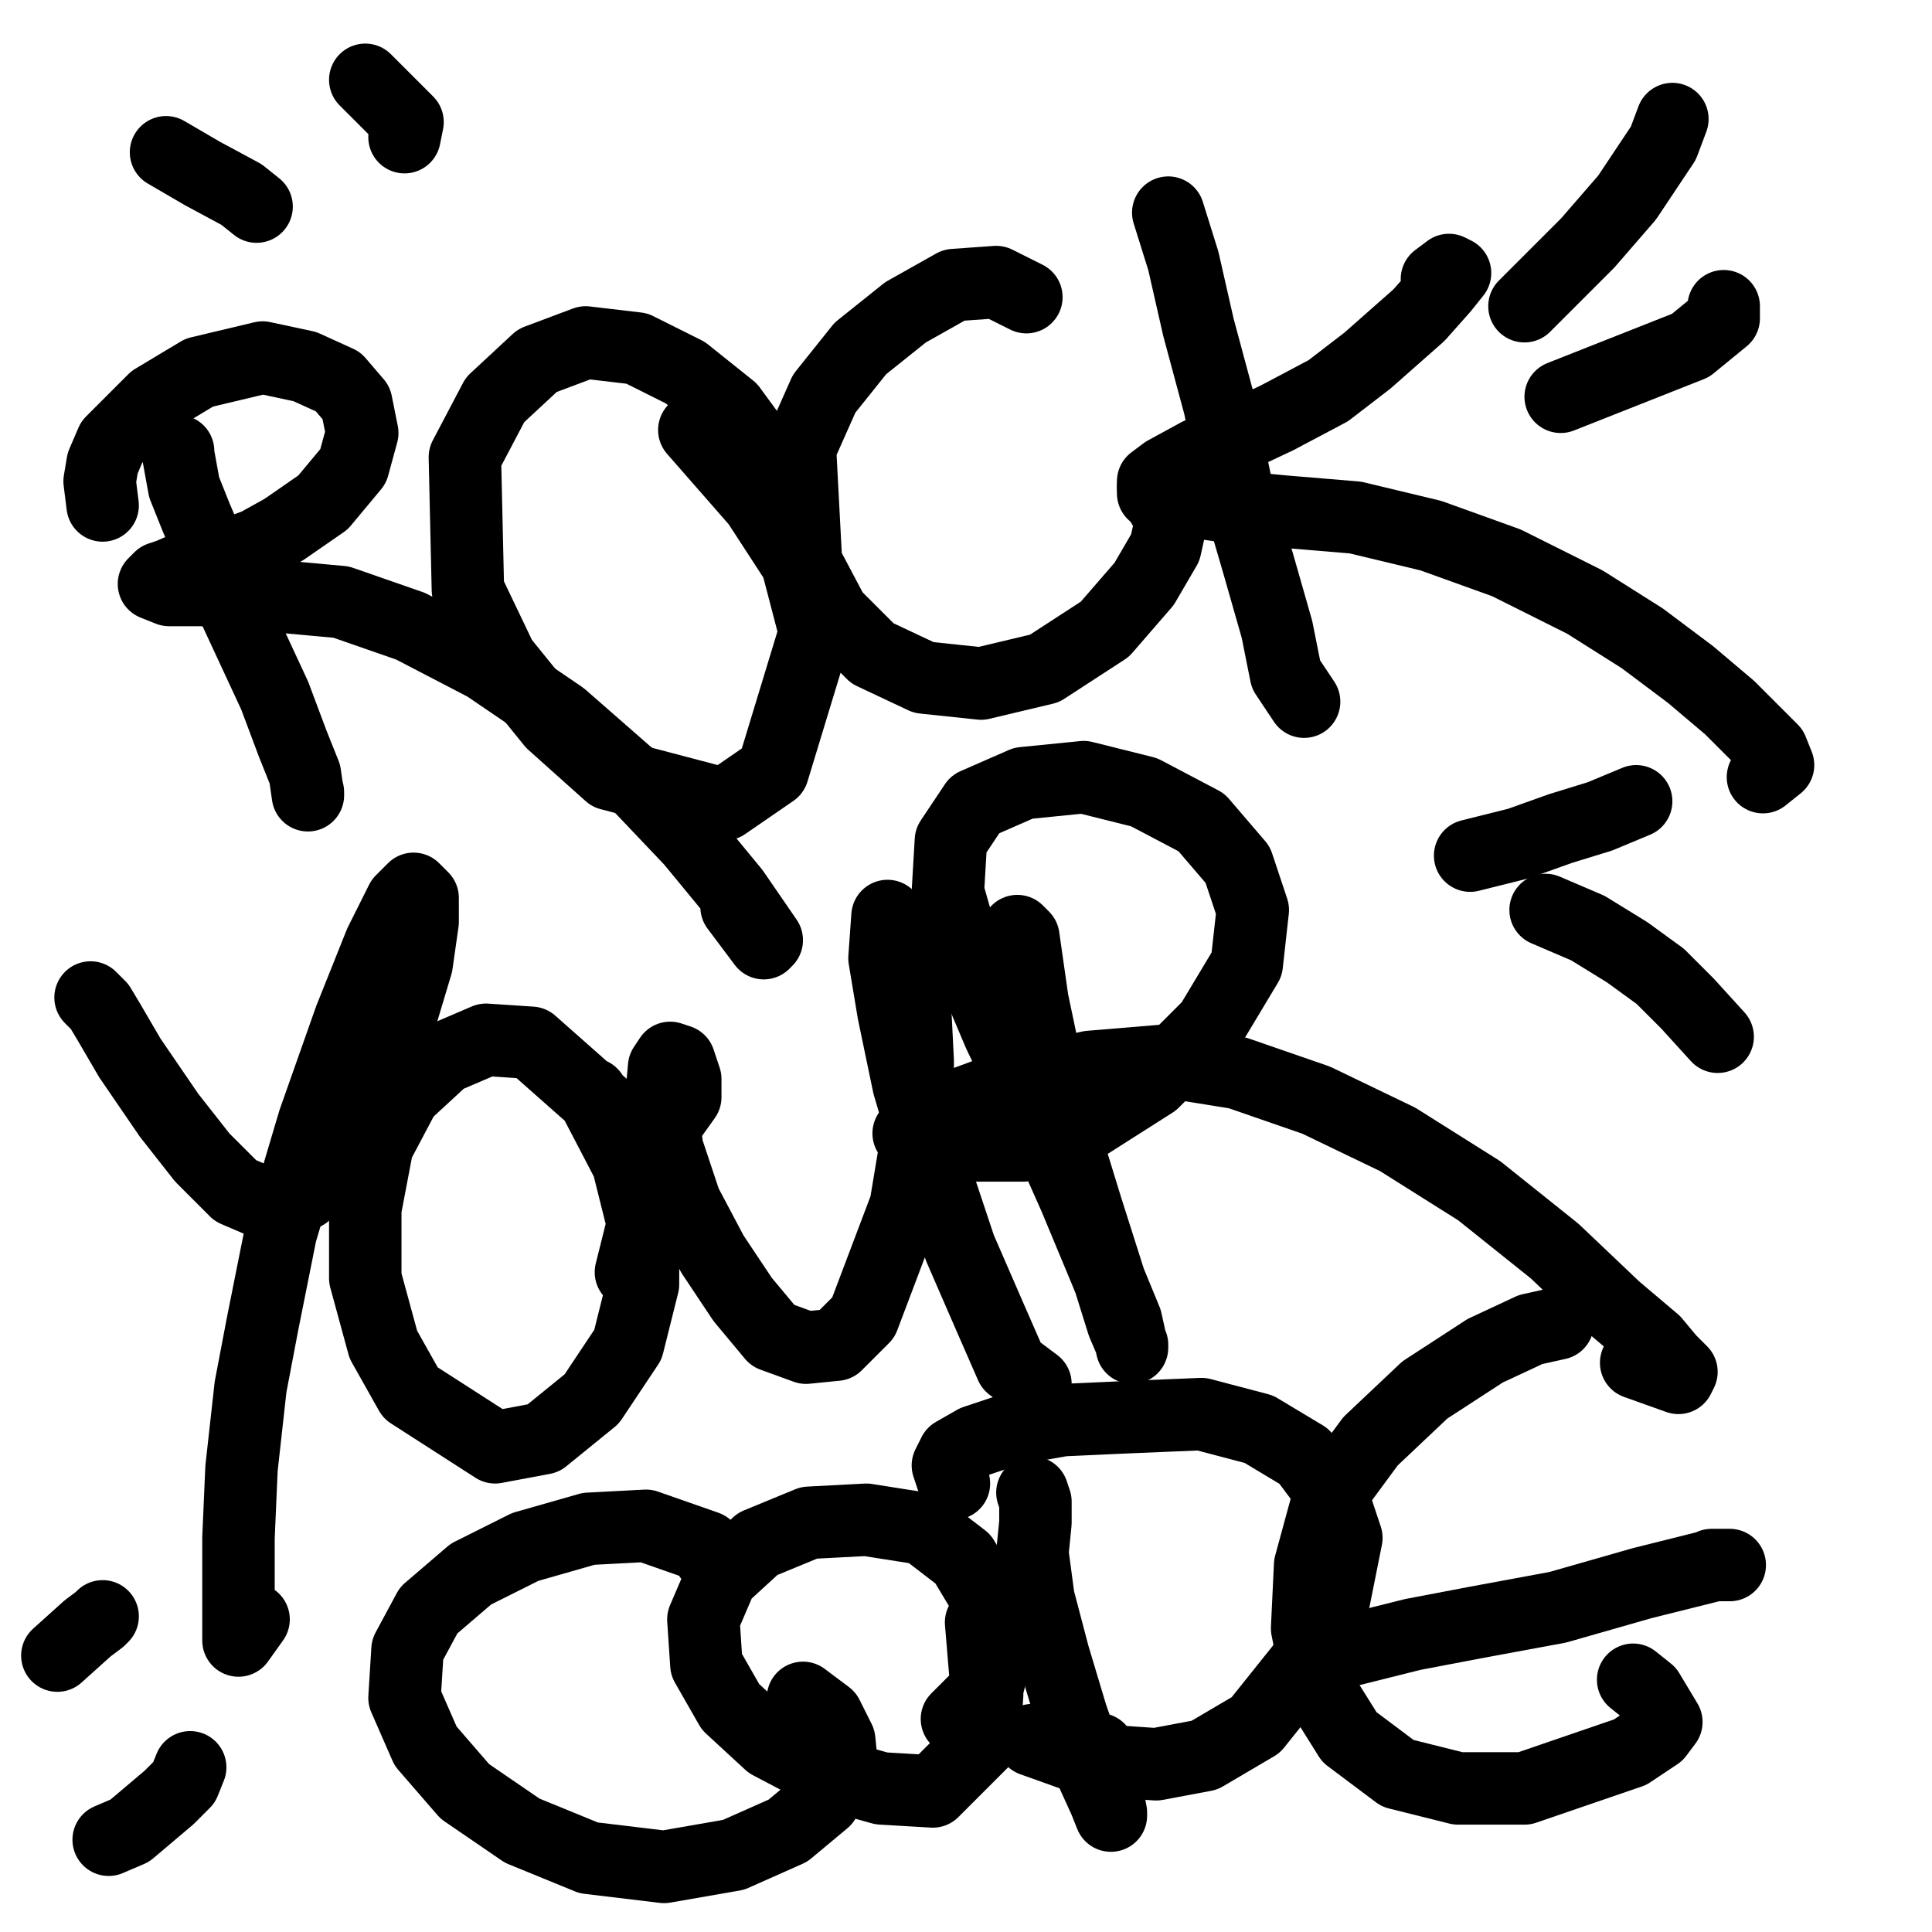
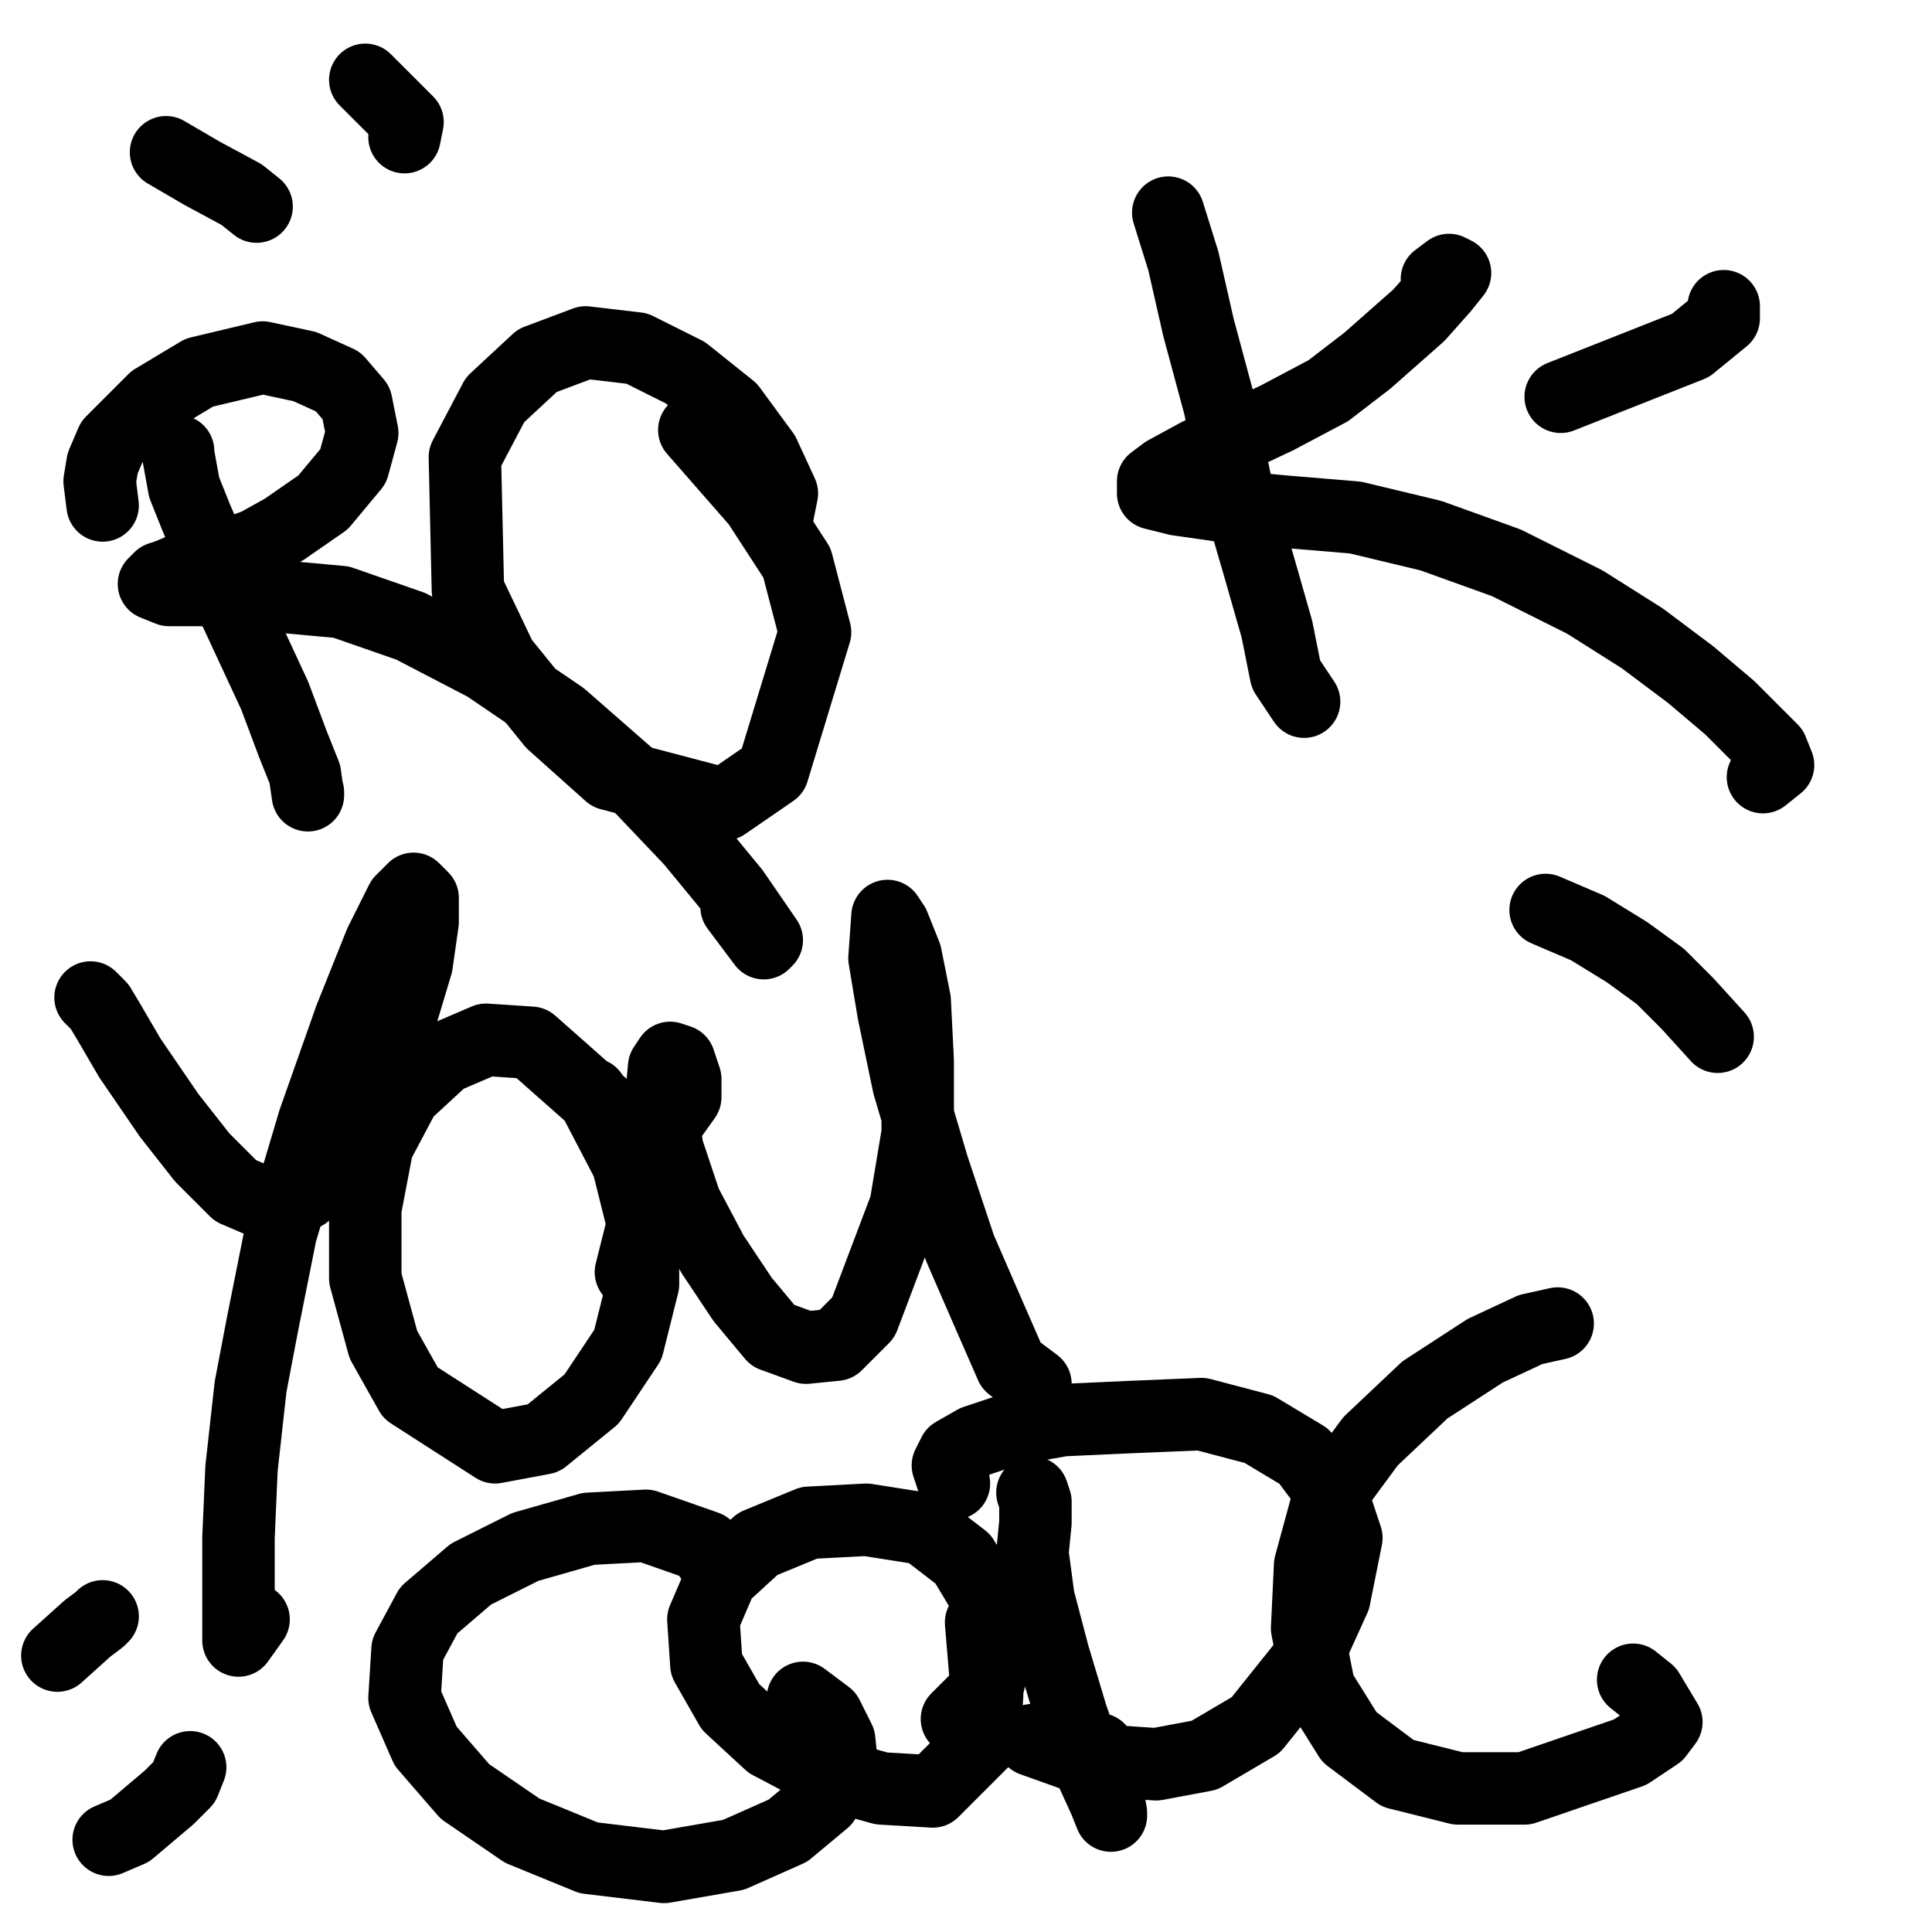
<svg xmlns="http://www.w3.org/2000/svg" width="640px" height="640px" version="1.1">
  <polyline points="59,149.438 59,150.438 61,161.438 65,171.438 71,185.438 78,202.438 91,230.438 97,246.438 101,256.438 102,263.438 102,263.438 102,262.438 " fill="none" stroke="#000000" stroke-width="24px" stroke-linecap="round" stroke-linejoin="round" />
  <polyline points="34,167.438 33,159.438 34,153.438 37,146.438 51,132.438 66,123.438 87,118.438 101,121.438 112,126.438 118,133.438 120,143.438 117,154.438 107,166.438 94,175.438 85,180.438 74,184.438 63,187.438 56,190.438 53,191.438 51,193.438 56,195.438 67,195.438 91,197.438 113,199.438 136,207.438 161,220.438 186,237.438 210,258.438 229,278.438 243,295.438 254,311.438 253,312.438 244,300.438 " fill="none" stroke="#000000" stroke-width="24px" stroke-linecap="round" stroke-linejoin="round" />
  <polyline points="257,173.438 259,163.438 253,150.438 242,135.438 227,123.438 211,115.438 194,113.438 178,119.438 164,132.438 154,151.438 155,195.438 166,218.438 183,239.438 202,256.438 240,266.438 256,255.438 270,209.438 264,186.438 251,166.438 230,142.438 " fill="none" stroke="#000000" stroke-width="24px" stroke-linecap="round" stroke-linejoin="round" />
-   <polyline points="340,98.438 330,93.438 316,94.438 300,103.438 285,115.438 273,130.438 265,148.438 267,186.438 276,203.438 289,216.438 306,224.438 325,226.438 346,221.438 366,208.438 379,193.438 386,181.438 388,172.438 382,161.438 " fill="none" stroke="#000000" stroke-width="24px" stroke-linecap="round" stroke-linejoin="round" />
  <polyline points="387,70.438 392,86.438 397,108.438 404,134.438 410,163.438 417,187.438 423,208.438 426,223.438 432,232.438 " fill="none" stroke="#000000" stroke-width="24px" stroke-linecap="round" stroke-linejoin="round" />
  <polyline points="476,92.438 480,89.438 482,90.438 478,95.438 470,104.438 453,119.438 440,129.438 423,138.438 406,146.438 397,150.438 386,156.438 382,159.438 382,163.438 390,165.438 404,167.438 425,169.438 449,171.438 474,177.438 499,186.438 525,199.438 544,211.438 560,223.438 573,234.438 581,242.438 587,248.438 589,253.438 584,257.438 " fill="none" stroke="#000000" stroke-width="24px" stroke-linecap="round" stroke-linejoin="round" />
  <polyline points="30,330.438 33,333.438 36,338.438 43,350.438 56,369.438 67,383.438 78,394.438 92,400.438 101,395.438 112,382.438 132,339.438 138,319.438 140,305.438 140,297.438 137,294.438 133,298.438 126,312.438 116,337.438 104,371.438 93,408.438 87,438.438 83,459.438 80,486.438 79,509.438 79,526.438 79,537.438 79,543.438 84,536.438 " fill="none" stroke="#000000" stroke-width="24px" stroke-linecap="round" stroke-linejoin="round" />
  <polyline points="209,421.438 213,405.438 210,387.438 202,368.438 176,345.438 161,344.438 147,350.438 134,362.438 125,379.438 121,400.438 121,423.438 127,445.438 136,461.438 164,479.438 180,476.438 196,463.438 208,445.438 213,425.438 213,405.438 208,385.438 196,362.438 " fill="none" stroke="#000000" stroke-width="24px" stroke-linecap="round" stroke-linejoin="round" />
  <polyline points="222,370.438 227,363.438 227,357.438 225,351.438 222,350.438 220,353.438 219,364.438 221,380.438 227,398.438 236,415.438 246,430.438 256,442.438 267,446.438 277,445.438 286,436.438 300,399.438 304,375.438 304,351.438 303,331.438 300,316.438 296,306.438 294,303.438 293,317.438 296,335.438 301,359.438 309,386.438 318,413.438 328,436.438 335,452.438 343,458.438 " fill="none" stroke="#000000" stroke-width="24px" stroke-linecap="round" stroke-linejoin="round" />
-   <polyline points="337,308.438 339,310.438 340,317.438 342,331.438 346,350.438 352,374.438 360,400.438 367,422.438 372,438.438 375,445.438 375,446.438 373,437.438 366,420.438 356,396.438 344,369.438 331,342.438 320,316.438 314,295.438 315,278.438 323,266.438 339,259.438 359,257.438 379,262.438 398,272.438 410,286.438 415,301.438 413,319.438 401,339.438 382,358.438 360,372.438 339,379.438 310,379.438 301,375.438 306,371.438 319,365.438 338,358.438 361,353.438 385,351.438 410,355.438 436,364.438 463,377.438 490,394.438 515,414.438 535,433.438 548,444.438 553,450.438 557,454.438 556,456.438 542,451.438 " fill="none" stroke="#000000" stroke-width="24px" stroke-linecap="round" stroke-linejoin="round" />
  <polyline points="235,515.438 234,512.438 214,505.438 195,506.438 174,512.438 156,521.438 142,533.438 135,546.438 134,562.438 141,578.438 154,593.438 173,606.438 195,615.438 220,618.438 243,614.438 261,606.438 273,596.438 279,586.438 278,576.438 274,568.438 266,562.438 " fill="none" stroke="#000000" stroke-width="24px" stroke-linecap="round" stroke-linejoin="round" />
  <polyline points="317,569.438 327,559.438 330,547.438 328,531.438 319,516.438 306,506.438 287,503.438 268,504.438 251,511.438 239,522.438 233,536.438 234,551.438 242,565.438 255,577.438 274,587.438 292,592.438 309,593.438 326,576.438 327,561.438 325,537.438 " fill="none" stroke="#000000" stroke-width="24px" stroke-linecap="round" stroke-linejoin="round" />
  <polyline points="342,494.438 343,497.438 343,504.438 342,514.438 344,529.438 349,548.438 355,568.438 361,585.438 366,596.438 368,601.438 368,600.438 364,579.438 " fill="none" stroke="#000000" stroke-width="24px" stroke-linecap="round" stroke-linejoin="round" />
  <polyline points="316,491.438 314,485.438 316,481.438 323,477.438 335,473.438 352,470.438 374,469.438 398,468.438 417,473.438 432,482.438 441,494.438 446,509.438 442,529.438 432,551.438 416,571.438 399,581.438 383,584.438 368,583.438 356,581.438 342,576.438 " fill="none" stroke="#000000" stroke-width="24px" stroke-linecap="round" stroke-linejoin="round" />
  <polyline points="516,438.438 507,440.438 492,447.438 472,460.438 454,477.438 440,496.438 434,518.438 433,539.438 437,559.438 447,575.438 463,587.438 483,592.438 505,592.438 540,580.438 549,574.438 552,570.438 546,560.438 541,556.438 " fill="none" stroke="#000000" stroke-width="24px" stroke-linecap="round" stroke-linejoin="round" />
-   <polyline points="567,518.438 571,518.438 573,518.438 568,518.438 544,524.438 516,532.438 489,537.438 468,541.438 452,545.438 440,548.438 434,550.438 436,546.438 " fill="none" stroke="#000000" stroke-width="24px" stroke-linecap="round" stroke-linejoin="round" />
-   <polyline points="554,39.438 551,47.438 539,65.438 526,80.438 505,101.438 " fill="none" stroke="#000000" stroke-width="24px" stroke-linecap="round" stroke-linejoin="round" />
  <polyline points="571,101.438 571,105.438 560,114.438 517,131.438 " fill="none" stroke="#000000" stroke-width="24px" stroke-linecap="round" stroke-linejoin="round" />
-   <polyline points="487,283.438 503,279.438 517,274.438 530,270.438 542,265.438 " fill="none" stroke="#000000" stroke-width="24px" stroke-linecap="round" stroke-linejoin="round" />
  <polyline points="512,301.438 526,307.438 539,315.438 550,323.438 559,332.438 569,343.438 " fill="none" stroke="#000000" stroke-width="24px" stroke-linecap="round" stroke-linejoin="round" />
  <polyline points="85,68.438 80,64.438 67,57.438 55,50.438 " fill="none" stroke="#000000" stroke-width="24px" stroke-linecap="round" stroke-linejoin="round" />
  <polyline points="134,45.438 135,40.438 129,34.438 121,26.438 " fill="none" stroke="#000000" stroke-width="24px" stroke-linecap="round" stroke-linejoin="round" />
  <polyline points="34,535.438 34,535.438 33,536.438 29,539.438 19,548.438 " fill="none" stroke="#000000" stroke-width="24px" stroke-linecap="round" stroke-linejoin="round" />
  <polyline points="63,585.438 61,590.438 56,595.438 43,606.438 36,609.438 " fill="none" stroke="#000000" stroke-width="24px" stroke-linecap="round" stroke-linejoin="round" />
</svg>